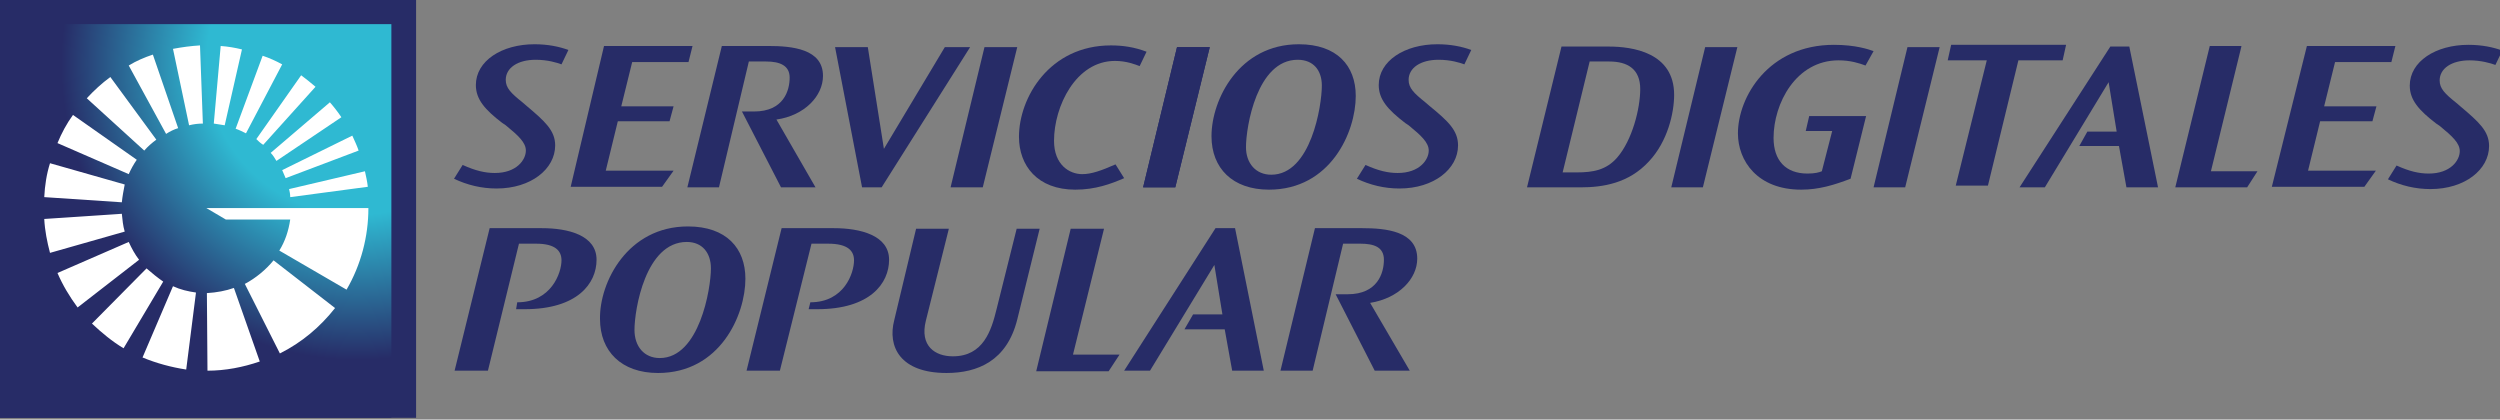
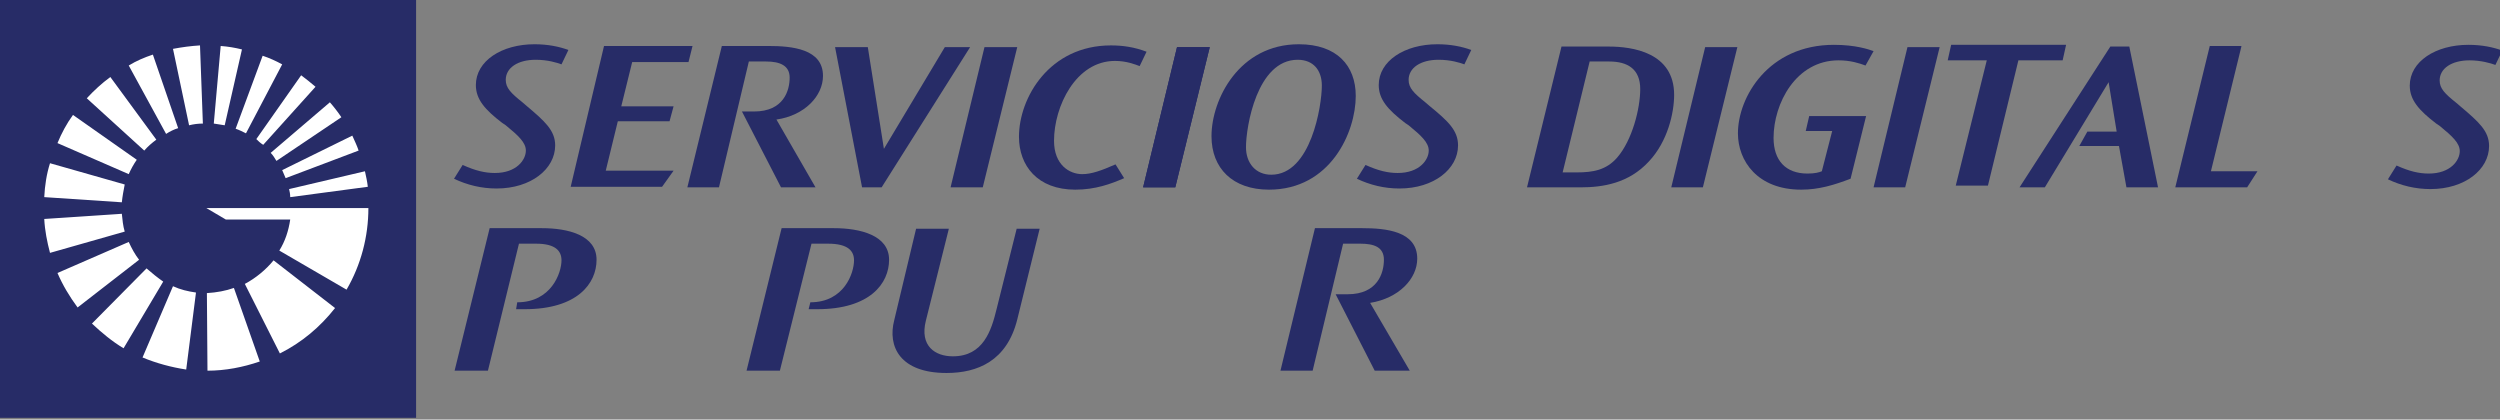
<svg xmlns="http://www.w3.org/2000/svg" version="1.1" id="Layer_1" x="0px" y="0px" viewBox="0 0 435 73" style="enable-background:new 0 0 435 73;" xml:space="preserve">
  <rect x="0" y="0" width="435" height="73" fill="#808080" stroke="none" />
  <style type="text/css">
	.st0{fill-rule:evenodd;clip-rule:evenodd;fill:#272C67;}
	.st1{fill:url(#SVGID_1_);}
	.st2{fill-rule:evenodd;clip-rule:evenodd;fill:#FFFFFF;}
	.st3{fill:#272C67;}
</style>
  <g>
    <g>
      <g>
        <rect x="-0.5" y="-0.2" class="st0" width="72.9" height="72.9" />
      </g>
      <g>
        <radialGradient id="SVGID_1_" cx="-13.825" cy="992.505" r="1.149" gradientTransform="matrix(75.936 0 0 -75.936 1111.975 75378.164)" gradientUnits="userSpaceOnUse">
          <stop offset="0" style="stop-color:#2FB9D2" />
          <stop offset="0.301" style="stop-color:#2FB9D2" />
          <stop offset="0.59" style="stop-color:#272C67" />
          <stop offset="1" style="stop-color:#272C67" />
        </radialGradient>
-         <rect x="-0.5" y="4.2" class="st1" width="68.6" height="68.5" />
      </g>
      <path class="st2" d="M42.1,8.6c-1.2-0.3-2.4-0.5-3.7-0.6l-1.2,13.5c0.7,0.1,1.3,0.2,1.9,0.3L42.1,8.6z M31,22.3L26.6,9.5    c-1.5,0.5-2.9,1.1-4.2,1.9l6.5,11.9C29.5,22.9,30.3,22.5,31,22.3 M27.2,24.3l-8-10.9c-1.5,1.1-2.9,2.4-4.1,3.7l10,9.1    C25.7,25.5,26.4,24.9,27.2,24.3 M42.8,23.2l6.3-12c-1.1-0.6-2.2-1.1-3.4-1.5L41,22.4C41.6,22.6,42.2,22.9,42.8,23.2 M45.8,25.2    l9.1-10.1c-0.8-0.7-1.7-1.4-2.5-2l-7.8,11.1C44.9,24.5,45.3,24.9,45.8,25.2 M49.7,31l12.7-4.8c-0.3-0.9-0.7-1.7-1.1-2.6l-12.2,6    C49.3,30.1,49.5,30.5,49.7,31 M23.8,27.8L12.7,20c-1.1,1.5-2,3.2-2.7,4.9l12.4,5.4C22.8,29.4,23.3,28.5,23.8,27.8 M48.1,28    l11.3-7.6c-0.6-0.9-1.3-1.8-2-2.6l-10.3,8.8C47.5,27,47.8,27.5,48.1,28 M50.5,34.3L64,32.5c-0.1-0.9-0.3-1.8-0.5-2.7l-13.2,3.1    C50.4,33.3,50.5,33.8,50.5,34.3 M36,51l0.1,13.5c3.1,0,6.2-0.6,9.1-1.6l-4.5-12.8C39.3,50.6,37.7,50.9,36,51 M30.1,8.5l2.8,13.3    c0.8-0.2,1.6-0.3,2.4-0.3L34.8,7.9C33.2,8,31.7,8.2,30.1,8.5 M21.7,32.1l-13-3.7c-0.6,1.9-0.9,3.9-1,5.9l13.5,0.9    C21.3,34.2,21.5,33.1,21.7,32.1 M35.9,36.2l3.4,2h11.2c-0.3,2-0.9,3.8-1.9,5.4l11.7,6.8c2.5-4.3,3.8-9.2,3.8-14.2H35.9z     M42.6,49.4l6.1,12.1c3.8-1.9,7-4.6,9.6-7.9l-10.7-8.3C46.3,46.9,44.5,48.4,42.6,49.4 M24.8,62.2c2.4,1,5,1.7,7.6,2.1l1.7-13.4    c-1.4-0.2-2.7-0.5-4-1.1L24.8,62.2z M21.2,37.2L7.7,38.1c0.1,2,0.5,4,1,5.9l13-3.7C21.4,39.3,21.3,38.2,21.2,37.2 M22.4,42.1    L10,47.5c0.9,2.1,2.1,4.1,3.5,6l10.7-8.3C23.5,44.3,22.9,43.2,22.4,42.1 M25.5,46.7L16,56.3c1.7,1.6,3.5,3.1,5.5,4.3l6.9-11.6    C27.4,48.3,26.4,47.5,25.5,46.7" />
    </g>
-     <path class="st3" d="M119.7,39.4c6.7,0,10,3.8,10,9.1c0,6.3-4.4,16.4-15.2,16.4c-6.4,0-10.1-3.8-10.1-9.4   C104.3,49.1,109.2,39.4,119.7,39.4z M114.8,62.3c6.9,0,8.9-12.1,8.9-15.6c0-2.7-1.5-4.6-4.2-4.6c-7.2,0-9.1,11.8-9.1,15.3   C110.4,60.3,112.1,62.3,114.8,62.3z" />
    <path class="st3" d="M165.1,39.8l-4,16c-1.1,4.4,1.6,6.2,4.7,6.2c5.3,0,6.7-4.5,7.6-8.2l3.5-14h4L177,55.6   c-1.8,7.2-6.9,9.3-12.3,9.3c-8.1,0-10.3-4.6-9.1-9.2l3.8-15.9H165.1z" />
-     <path class="st3" d="M192.1,39.8l-5.4,21.9h8.1l-1.9,2.9h-12.6l6-24.8H192.1z" />
-     <path class="st3" d="M207.6,54.7h5.1l-1.4-8.6l-11.2,18.4h-4.5l15.9-24.8h3.4l5,24.8h-5.5l-1.3-7.2h-7L207.6,54.7z" />
    <path class="st3" d="M232.4,51.2h2.1c5.2,0,6.3-3.7,6.3-6c0-2.2-1.7-2.8-4.1-2.8h-3l-5.3,22.1h-5.6l6-24.8h8.2   c4.1,0,9.6,0.5,9.6,5.3c0,3.5-3.2,6.9-8.2,7.7l6.9,11.8h-6.1L232.4,51.2z" />
    <path class="st3" d="M90,52.6L90,52.6c5.9,0,7.7-5.1,7.7-7.3c0-1.6-1-2.9-4.4-2.9h-3l-5.4,22.1h-5.8l6.1-24.8h9.1   c4.5,0,9.5,1.2,9.5,5.5c0,4.1-3.3,8.6-12.5,8.6h-1.5L90,52.6z" />
    <path class="st3" d="M141,52.6L141,52.6c5.9,0,7.6-5.1,7.6-7.3c0-1.6-1-2.9-4.5-2.9h-2.9l-5.5,22.1h-5.8l6.1-24.8h9.1   c4.5,0,9.6,1.2,9.6,5.5c0,4.1-3.3,8.6-12.5,8.6h-1.5L141,52.6z" />
    <g>
      <path class="st3" d="M254.8,11.2c-0.8-0.3-2.4-0.8-4.5-0.8c-3.1,0-5.2,1.4-5.2,3.5c0,1.4,0.9,2.3,2.9,3.9l0.7,0.6    c3.3,2.7,5,4.3,5,6.9c0,4.1-4.2,7.5-10.2,7.5c-2.6,0-5.1-0.6-7.4-1.7l1.5-2.4c2.2,1,3.9,1.4,5.6,1.4c3.8,0,5.4-2.3,5.4-3.9    c0-1.4-1.3-2.6-3.5-4.4l-0.6-0.4c-3-2.3-4.6-4.1-4.6-6.6c0-4.2,4.5-7.1,10.2-7.1c2.3,0,4.3,0.4,5.9,1L254.8,11.2z" />
      <path class="st3" d="M151,8.2l2.8,17.7l10.6-17.7h4.4l-15.4,24.4H150l-4.7-24.4H151z" />
      <path class="st3" d="M210.5,8.2l-6,24.4h-5.6l5.9-24.4H210.5z" />
      <path class="st3" d="M210.5,8.2l-6,24.4h-5.6l5.9-24.4H210.5z" />
      <path class="st3" d="M226,7.7c6.6,0,9.9,3.7,9.9,9c0,6.3-4.4,16.3-15.1,16.3c-6.3,0-10-3.7-10-9.3C210.8,17.3,215.6,7.7,226,7.7z     M221.2,30.4c6.9,0,8.8-12,8.8-15.5c0-2.7-1.5-4.5-4.2-4.5c-7.1,0-9,11.7-9,15.2C216.8,28.4,218.5,30.4,221.2,30.4z" />
      <path class="st3" d="M177,8.2l-6,24.4h-5.6l5.9-24.4H177z" />
      <g>
        <path class="st3" d="M120.5,8l-0.7,2.8h-9.8l-1.9,7.7h9.1l-0.7,2.6h-9l-2.1,8.6h11.8l-2,2.8H99.3L105.1,8H120.5z" />
        <path class="st3" d="M97.7,11.2c-0.8-0.3-2.4-0.8-4.5-0.8c-3.1,0-5.2,1.4-5.2,3.5c0,1.4,0.9,2.3,2.9,3.9l0.7,0.6     c3.2,2.7,5,4.3,5,6.9c0,4.1-4.2,7.5-10.2,7.5c-2.6,0-5.1-0.6-7.4-1.7l1.5-2.4c2.2,1,3.9,1.4,5.6,1.4c3.8,0,5.4-2.3,5.4-3.9     c0-1.4-1.3-2.6-3.5-4.4l-0.6-0.4c-3-2.3-4.6-4.1-4.6-6.6c0-4.2,4.5-7.1,10.2-7.1c2.3,0,4.3,0.4,5.9,1L97.7,11.2z" />
        <path class="st3" d="M129.1,19.4h2.1c5.2,0,6.2-3.7,6.2-5.9c0-2.1-1.7-2.8-4.1-2.8h-3l-5.2,21.9h-5.5l6-24.6h8.1     c4.1,0,9.5,0.5,9.5,5.2c0,3.5-3.2,6.9-8.1,7.6l6.8,11.8h-6L129.1,19.4z" />
      </g>
      <path class="st3" d="M198.3,11.5c-0.8-0.3-2.3-0.9-4.3-0.9c-6.8,0-10.6,7.9-10.6,13.9c0,4.2,2.7,5.8,4.9,5.8    c1.6,0,3.3-0.6,5.8-1.7l1.5,2.4c-2.3,1-5,2-8.5,2c-6.6,0-9.8-4.2-9.8-9.2c0-6.8,5.3-15.9,16-15.9c2.1,0,4.1,0.3,6.2,1.1    L198.3,11.5z" />
    </g>
    <g>
      <path class="st3" d="M390,8.1l-5.3,21.7h8.1l-1.8,2.8h-12.5l6-24.6H390z" />
-       <path class="st3" d="M416.8,8l-0.7,2.8h-9.8l-1.9,7.7h9.1l-0.7,2.6h-9.1l-2.1,8.6h11.8l-2,2.8h-16.1L401.4,8H416.8z" />
      <path class="st3" d="M434.2,11.3c-0.8-0.3-2.5-0.8-4.5-0.8c-3.1,0-5.2,1.4-5.2,3.5c0,1.4,0.9,2.3,2.9,3.9l0.7,0.6    c3.2,2.7,5,4.3,5,6.9c0,4.1-4.2,7.5-10.2,7.5c-2.6,0-5.1-0.6-7.4-1.7l1.5-2.4c2.2,1,3.9,1.4,5.6,1.4c3.8,0,5.4-2.3,5.4-3.9    c0-1.4-1.3-2.6-3.5-4.4l-0.6-0.4c-3-2.3-4.6-4.1-4.6-6.6c0-4.2,4.5-7.1,10.2-7.1c2.3,0,4.3,0.4,5.9,1L434.2,11.3z" />
      <path class="st3" d="M279.9,8.1c4.1,0,11.4,1,11.4,8.4c0,3.1-1.1,8.1-4.4,11.6c-3.5,3.8-8,4.5-11.9,4.5h-9.3l6-24.5H279.9z     M276.6,10.7L271.9,30h2.4c2.9,0,5.2-0.4,7.1-2.6c2.6-3,4-8.5,4-11.9c0-3.5-2.2-4.8-5.4-4.8H276.6z" />
      <path class="st3" d="M302.3,8.2l-6,24.4h-5.5l5.9-24.4H302.3z" />
      <path class="st3" d="M363.2,22.9h5.1l-1.4-8.6l-11.1,18.3h-4.4l15.8-24.5h3.3l5,24.5H370l-1.3-7.2h-6.9L363.2,22.9z" />
      <g>
        <path class="st3" d="M337.5,8.2l-6,24.4H326l5.9-24.4H337.5z" />
        <path class="st3" d="M322,31.1c-2.9,1.1-5.5,1.9-8.6,1.9c-7.6,0-11-5-11-9.8c0-6.3,5.3-15.4,16.7-15.4c3.8,0,6.1,0.8,6.9,1.1     l-1.4,2.5c-1.1-0.4-2.6-0.9-4.7-0.9c-7.4,0-11.3,7.5-11.3,13.5c0,3.9,2.1,6.2,5.9,6.2c1.3,0,2-0.2,2.5-0.4l1.8-7h-4.6l0.6-2.6     h9.9L322,31.1z" />
      </g>
      <path class="st3" d="M359.5,7.8l-0.6,2.7h-7.7l-5.3,21.8h-5.6l5.4-21.8h-6.8l0.6-2.7H359.5z" />
    </g>
  </g>
</svg>